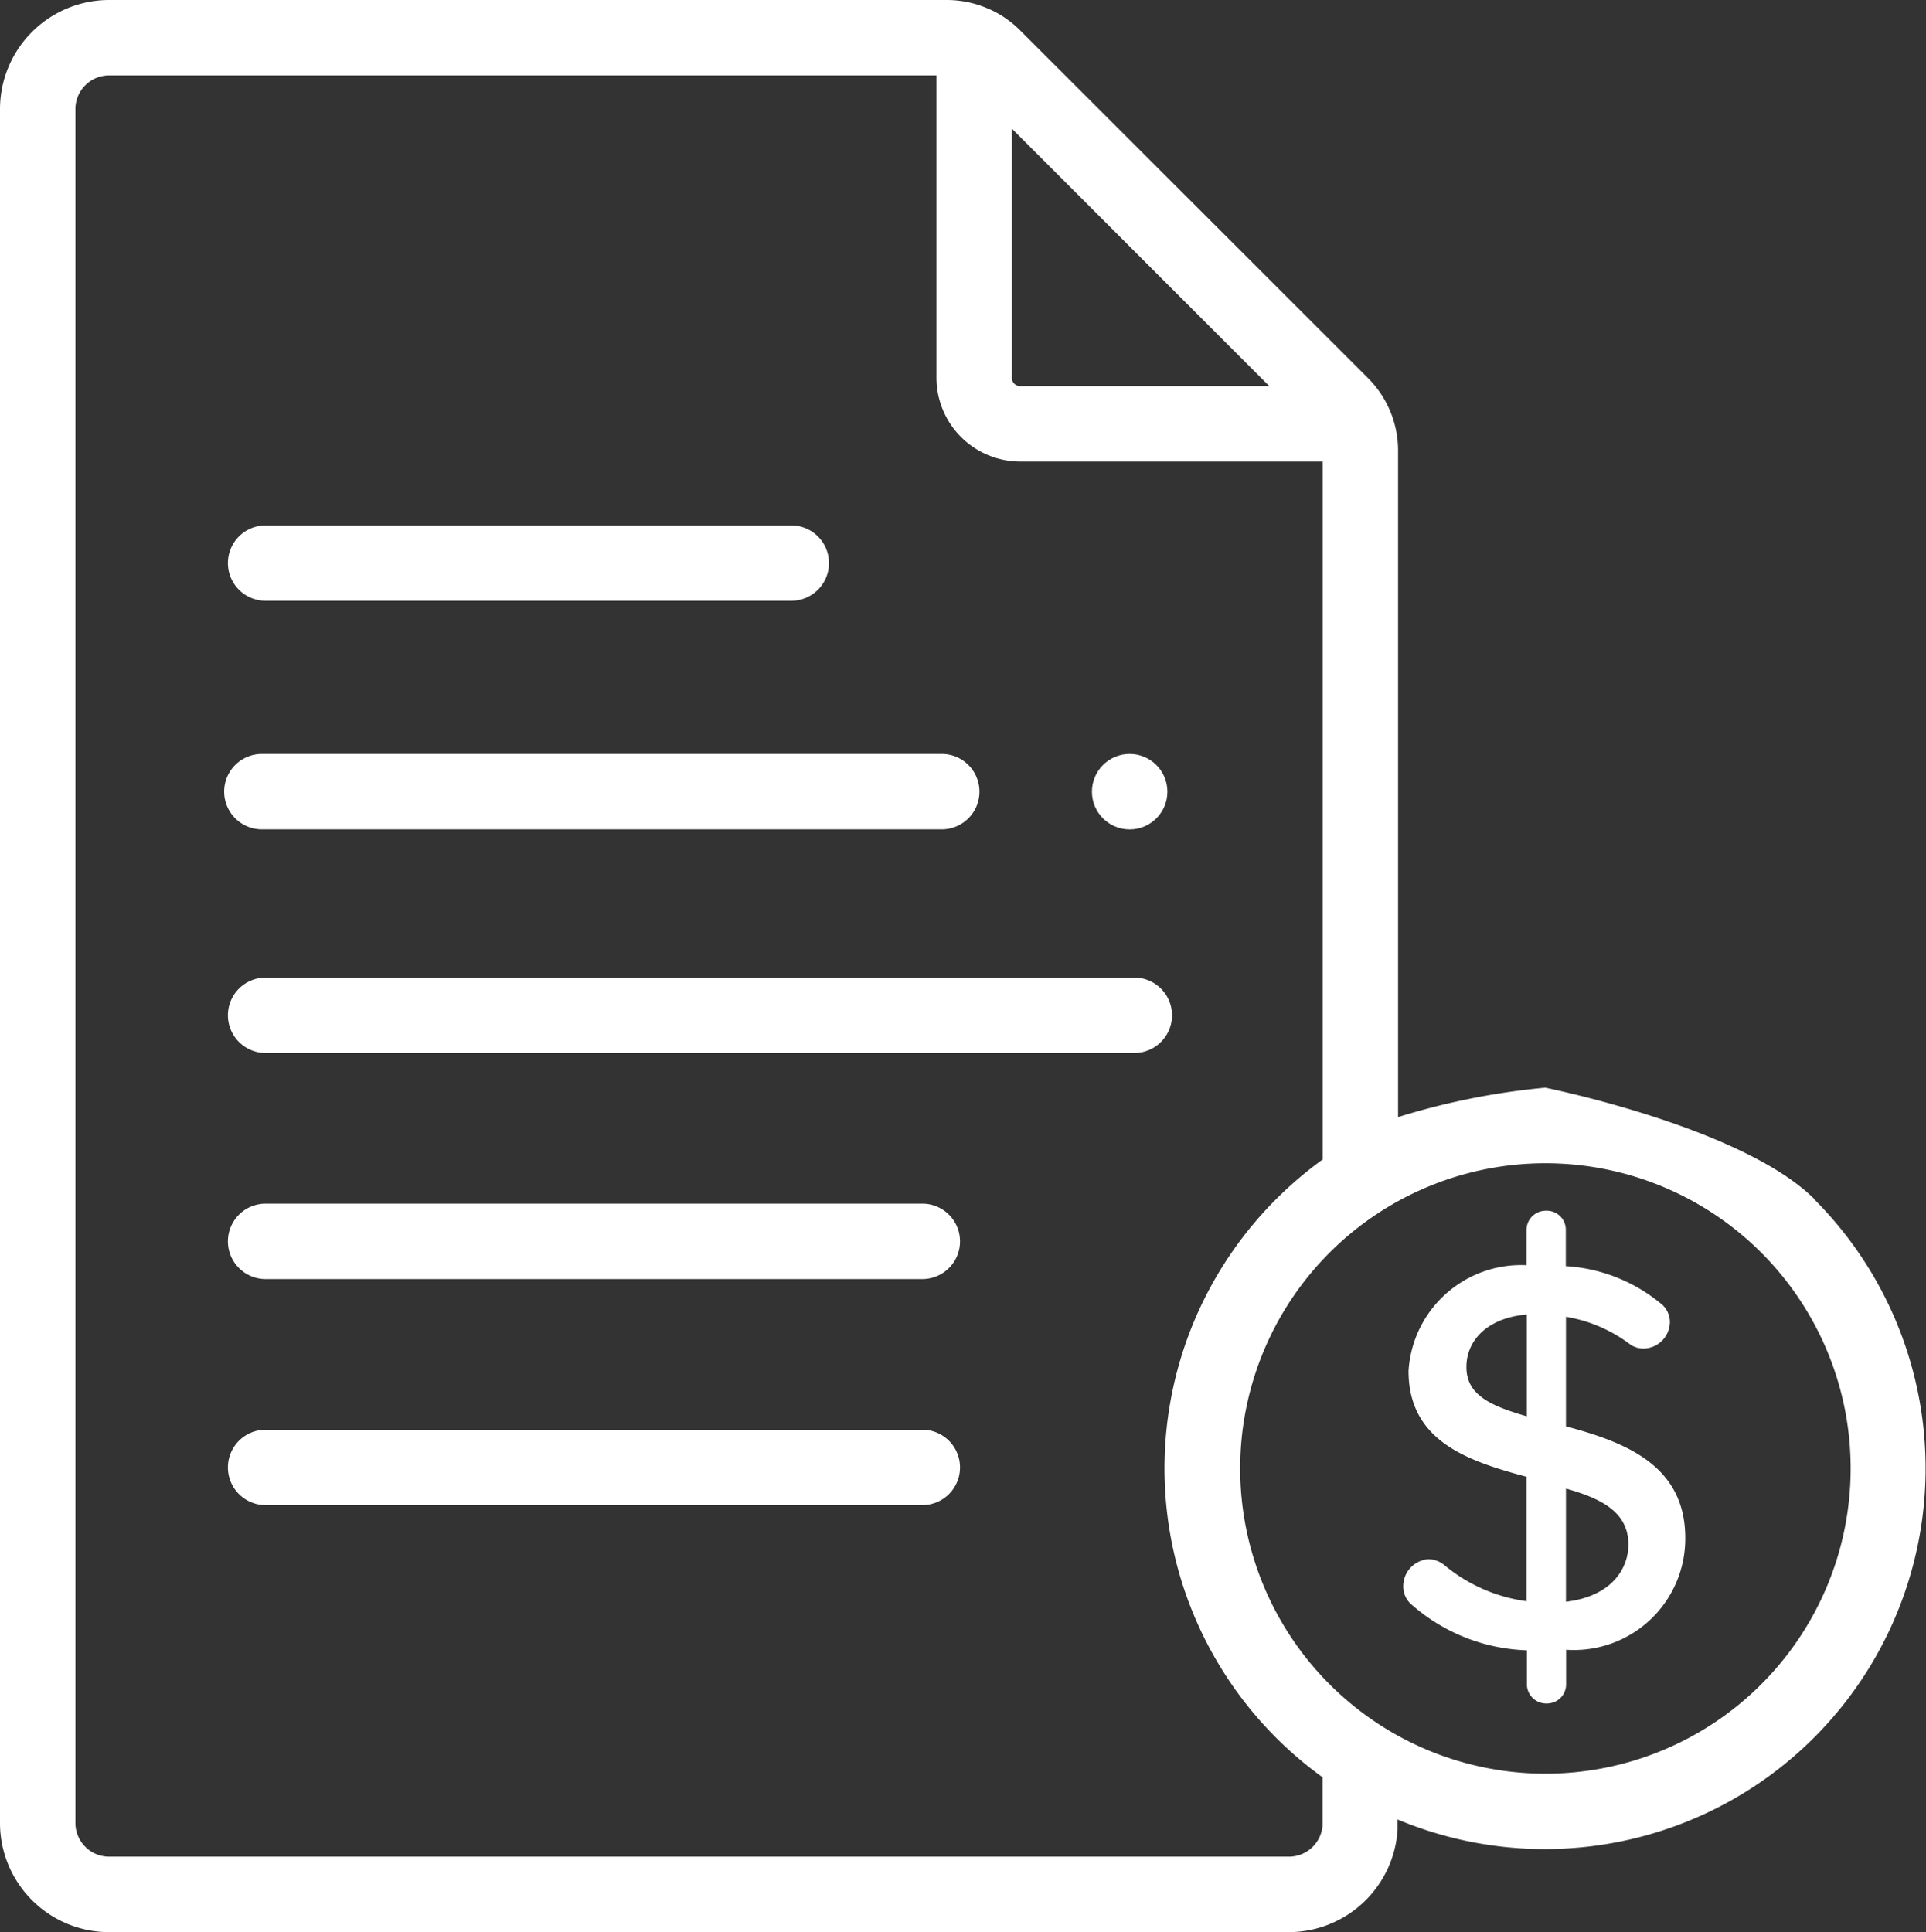
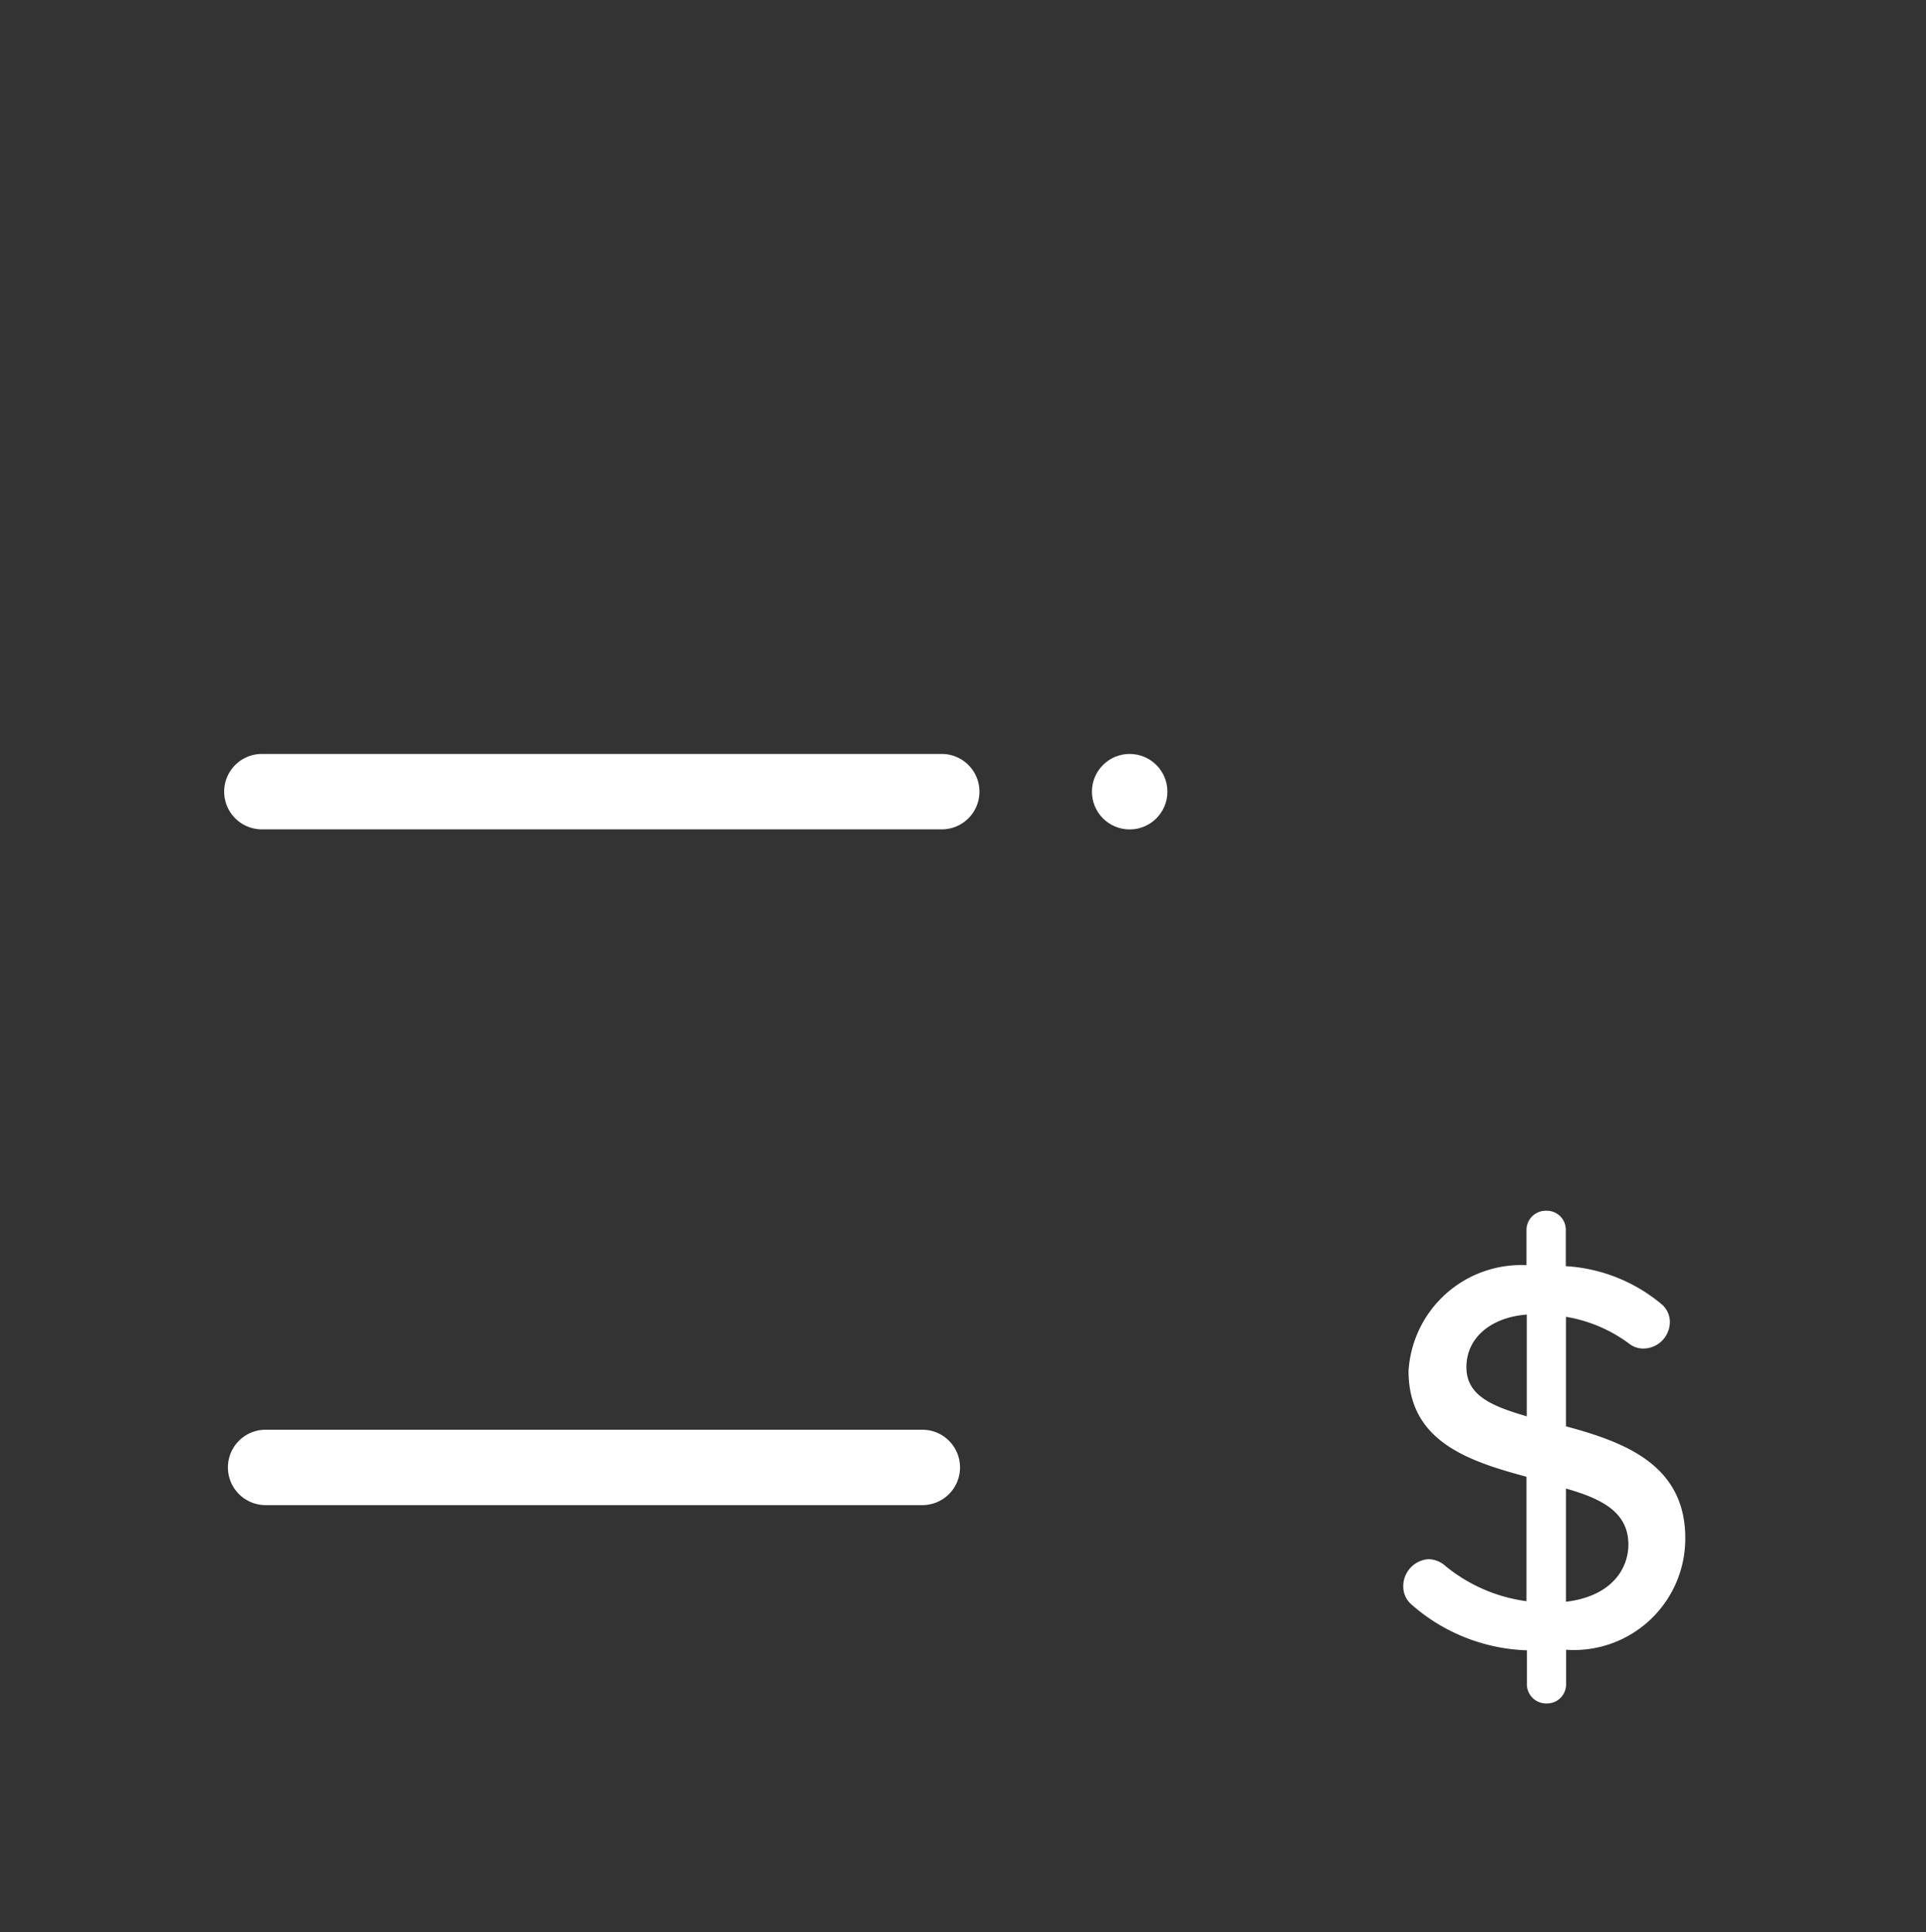
<svg xmlns="http://www.w3.org/2000/svg" width="27.763" height="27.854" viewBox="0 0 27.763 27.854">
  <rect x="0" y="0" width="27.763" height="27.854" fill="#333333" stroke="none" />
  <g id="Group_6204" data-name="Group 6204" transform="translate(-9213 -9535)">
    <g id="dollar" transform="translate(9233.227 9552.453)">
      <g id="Group_6203" data-name="Group 6203" transform="translate(0 0)">
        <path id="Path_5781" data-name="Path 5781" d="M111.933,3.108V1.529a2.105,2.105,0,0,1,.928.4.332.332,0,0,0,.184.058.386.386,0,0,0,.386-.381.342.342,0,0,0-.1-.242,2.367,2.367,0,0,0-1.4-.565V.274A.274.274,0,0,0,111.655,0h-.009a.278.278,0,0,0-.282.274V.785a1.626,1.626,0,0,0-1.7,1.525c0,1.018.866,1.3,1.7,1.525V5.629a2.328,2.328,0,0,1-1.189-.525.373.373,0,0,0-.224-.081.39.39,0,0,0-.363.395.342.342,0,0,0,.1.242,2.642,2.642,0,0,0,1.682.677v.493s0,.006,0,.009a.278.278,0,0,0,.291.264.274.274,0,0,0,.274-.274v-.5a1.606,1.606,0,0,0,1.718-1.615C113.651,3.655,112.763,3.332,111.933,3.108Zm-.565-.144c-.489-.144-.87-.292-.87-.709s.345-.718.87-.758Zm.565,2.673V4.005c.507.144.9.336.9.807,0,.341-.233.745-.9.825Z" transform="translate(-109.587 0.001)" fill="#fff" />
      </g>
    </g>
    <g id="file" transform="translate(9213 9535)">
-       <path id="Path_5783" data-name="Path 5783" d="M27.01,17.288c-1.037-1.037-3.881-1.608-3.881-1.608a10.322,10.322,0,0,0-2.122.424V6.5a1.478,1.478,0,0,0-.436-1.052L15.557.436a1.484,1.484,0,0,0-.4-.285h0L15.134.14l-.04-.017A1.492,1.492,0,0,0,14.5,0H2.427A1.574,1.574,0,0,0,.854,1.573V26.281a1.574,1.574,0,0,0,1.573,1.573H19.434A1.575,1.575,0,0,0,21,26.375q0-.016,0-.033V26.23a5.489,5.489,0,0,0,6.005-8.942ZM19.151,5.567H15.56a.12.12,0,0,1-.12-.12V1.855Zm.767,20.756a.487.487,0,0,1-.484.443H2.427a.486.486,0,0,1-.486-.486V1.573a.486.486,0,0,1,.486-.486H14.353v4.36A1.209,1.209,0,0,0,15.56,6.654h4.36V16.715a5.555,5.555,0,0,0-.672.573,5.489,5.489,0,0,0,.67,8.333v.7Zm6.323-2.041a4.4,4.4,0,1,1,0-6.225A4.4,4.4,0,0,1,26.241,24.282Z" transform="translate(-0.854)" fill="#fff" />
-       <path id="Path_5784" data-name="Path 5784" d="M61.863,140.467H69.44a.543.543,0,1,0,0-1.087H61.863a.543.543,0,1,0,0,1.087Z" transform="translate(-58.034 -131.806)" fill="#fff" />
-       <path id="Path_5785" data-name="Path 5785" d="M71.329,319.3H61.863a.543.543,0,1,0,0,1.087h9.466a.543.543,0,1,0,0-1.087Z" transform="translate(-58.034 -301.948)" fill="#fff" />
      <path id="Path_5786" data-name="Path 5786" d="M71.329,379.271H61.863a.543.543,0,1,0,0,1.087h9.466a.543.543,0,1,0,0-1.087Z" transform="translate(-58.034 -358.66)" fill="#fff" />
-       <path id="Path_5787" data-name="Path 5787" d="M74.385,259.326H61.863a.543.543,0,1,0,0,1.087H74.385a.543.543,0,1,0,0-1.087Z" transform="translate(-58.034 -245.233)" fill="#fff" />
      <path id="Path_5788" data-name="Path 5788" d="M60.863,201.087h9.8a.543.543,0,0,0,0-1.087h-9.8a.543.543,0,0,0,0,1.087Z" transform="translate(-57.088 -189.131)" fill="#fff" />
      <circle id="Ellipse_765" data-name="Ellipse 765" cx="0.544" cy="0.544" r="0.544" transform="translate(15.74 10.869)" fill="#fff" />
    </g>
  </g>
</svg>